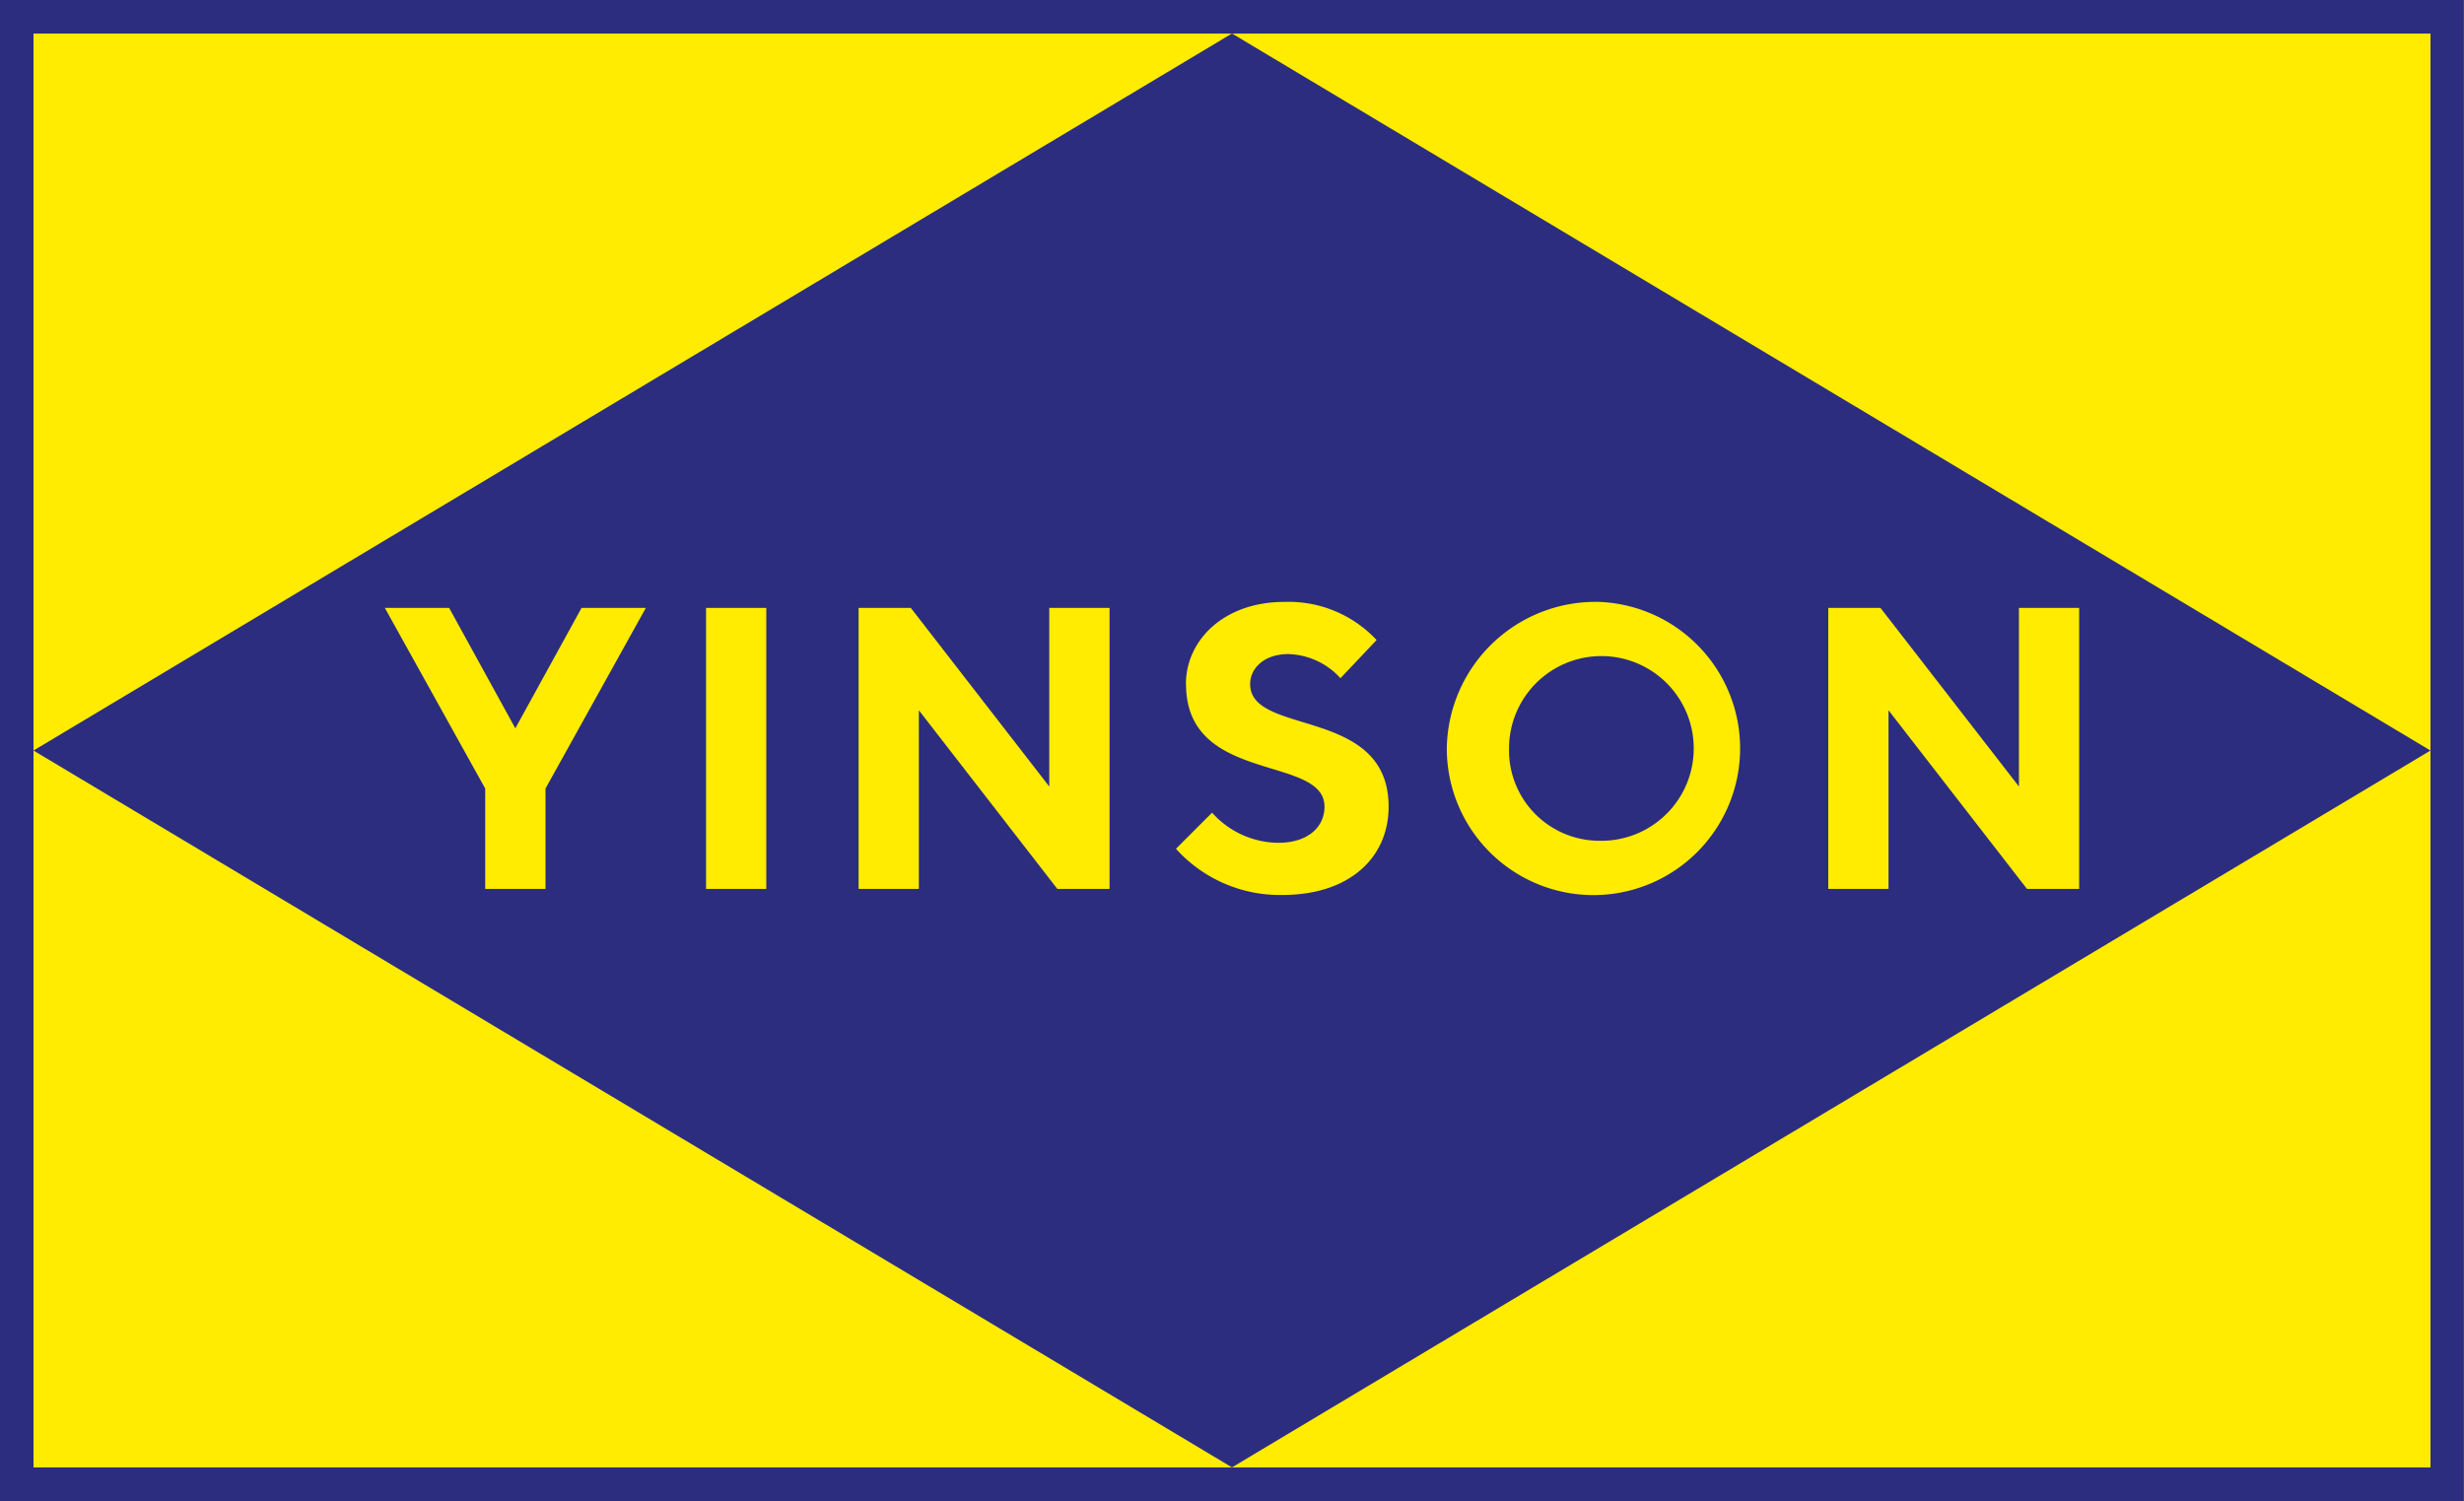
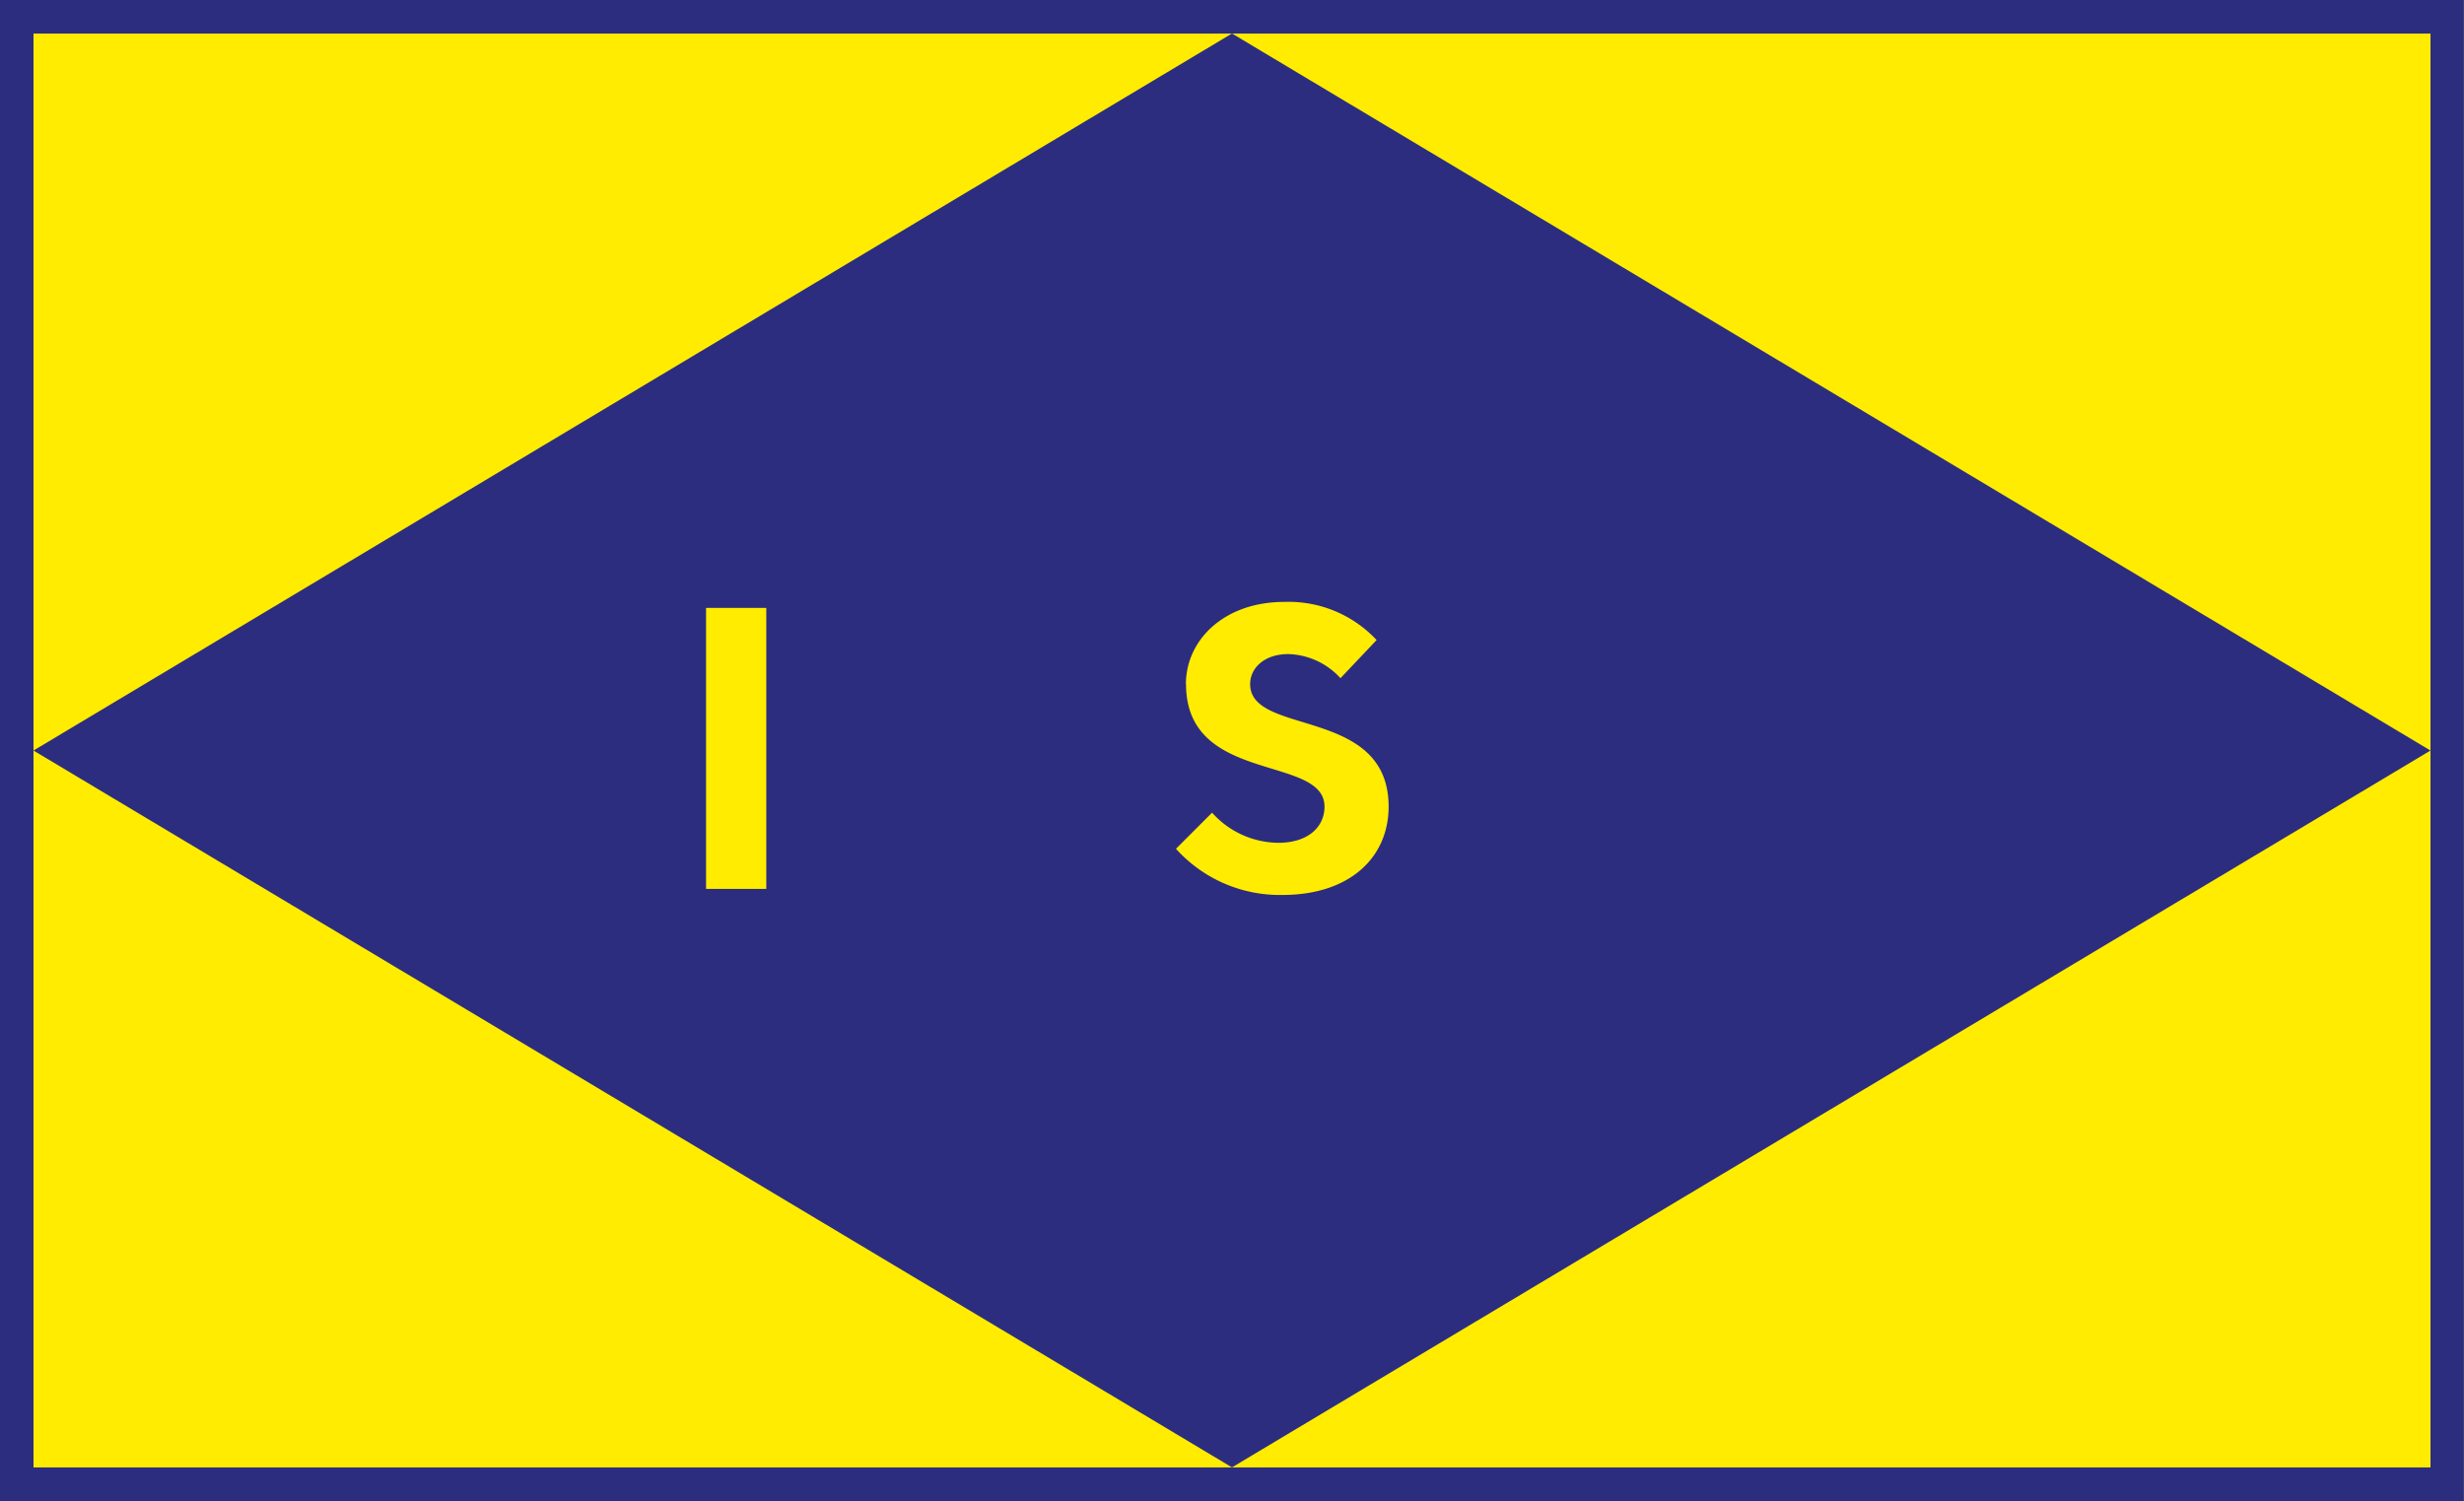
<svg xmlns="http://www.w3.org/2000/svg" width="99.65" height="60.706" viewBox="0 0 99.65 60.706">
  <g transform="translate(-45.354 -51.024)">
    <rect width="99.65" height="60.706" transform="translate(45.354 51.024)" fill="#ffec00" />
    <path d="M45.354,51.024V111.73H145V51.024Zm1.355,1.357h96.94v57.993H46.709Z" transform="translate(0 0)" fill="#2c2d7f" />
    <path d="M46.4,81.07l48.47-29,48.47,29-48.47,28.992Z" transform="translate(0.308 0.309)" fill="#2c2d7f" />
-     <path d="M62.655,74.889l2.679-4.871h2.6l-4.059,7.306v4.059H61.437V77.324l-4.059-7.306h2.6Z" transform="translate(3.54 5.592)" fill="#ffec00" />
    <rect width="2.435" height="11.365" transform="translate(73.909 75.61)" fill="#ffec00" />
-     <path d="M82.329,70.018V81.383H80.217l-5.6-7.224v7.224H72.18V70.018h2.111l5.6,7.225V70.018Z" transform="translate(7.898 5.592)" fill="#ffec00" />
    <path d="M82.5,73.158c0-1.785,1.543-3.327,3.978-3.327a4.865,4.865,0,0,1,3.734,1.542l-1.461,1.543a2.96,2.96,0,0,0-2.11-.975c-.975,0-1.543.568-1.543,1.217,0,2.112,5.6.893,5.6,4.954,0,2.03-1.543,3.571-4.3,3.571a5.65,5.65,0,0,1-4.3-1.868l1.46-1.46a3.632,3.632,0,0,0,2.679,1.218c1.218,0,1.868-.651,1.868-1.461,0-2.112-5.6-.893-5.6-4.954" transform="translate(10.815 5.537)" fill="#ffec00" />
-     <path d="M96.728,69.831a5.931,5.931,0,1,1-6.17,5.926,6.015,6.015,0,0,1,6.17-5.926m0,9.66a3.735,3.735,0,1,0-3.653-3.734,3.657,3.657,0,0,0,3.653,3.734" transform="translate(13.308 5.537)" fill="#ffec00" />
-     <path d="M112.624,70.018V81.383h-2.111l-5.6-7.224v7.224h-2.436V70.018h2.111l5.6,7.225V70.018Z" transform="translate(16.817 5.592)" fill="#ffec00" />
  </g>
</svg>